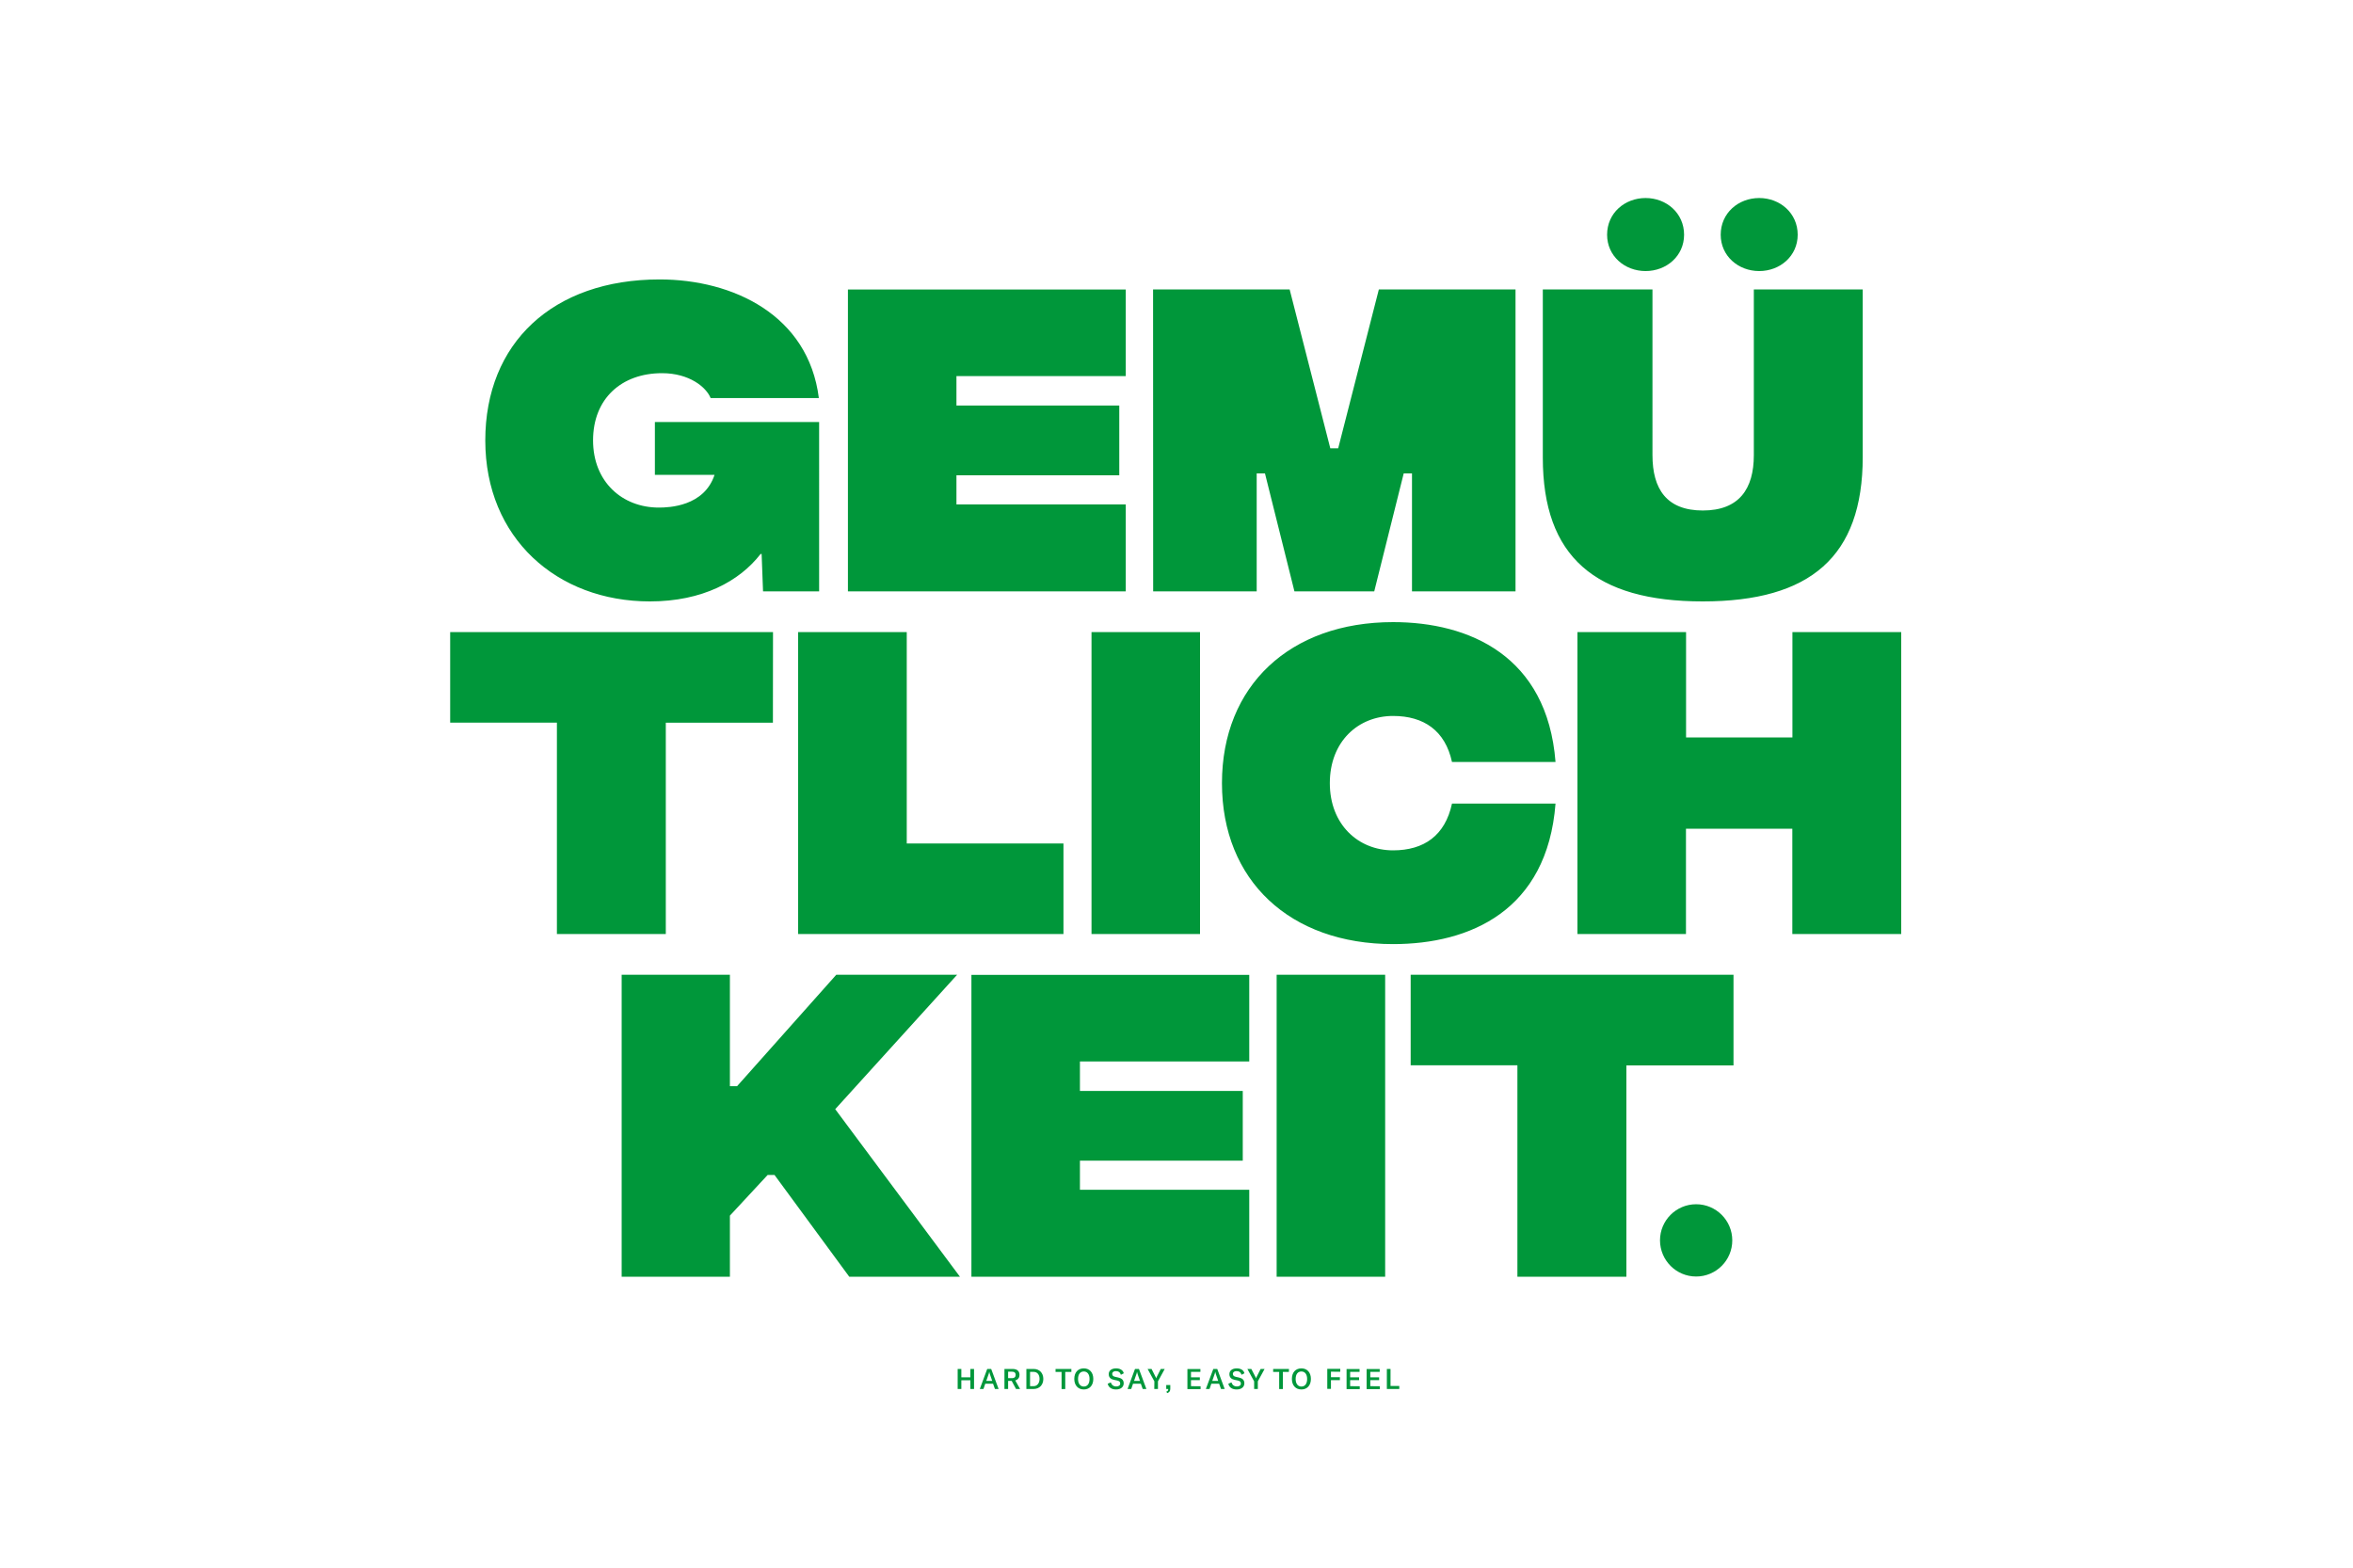
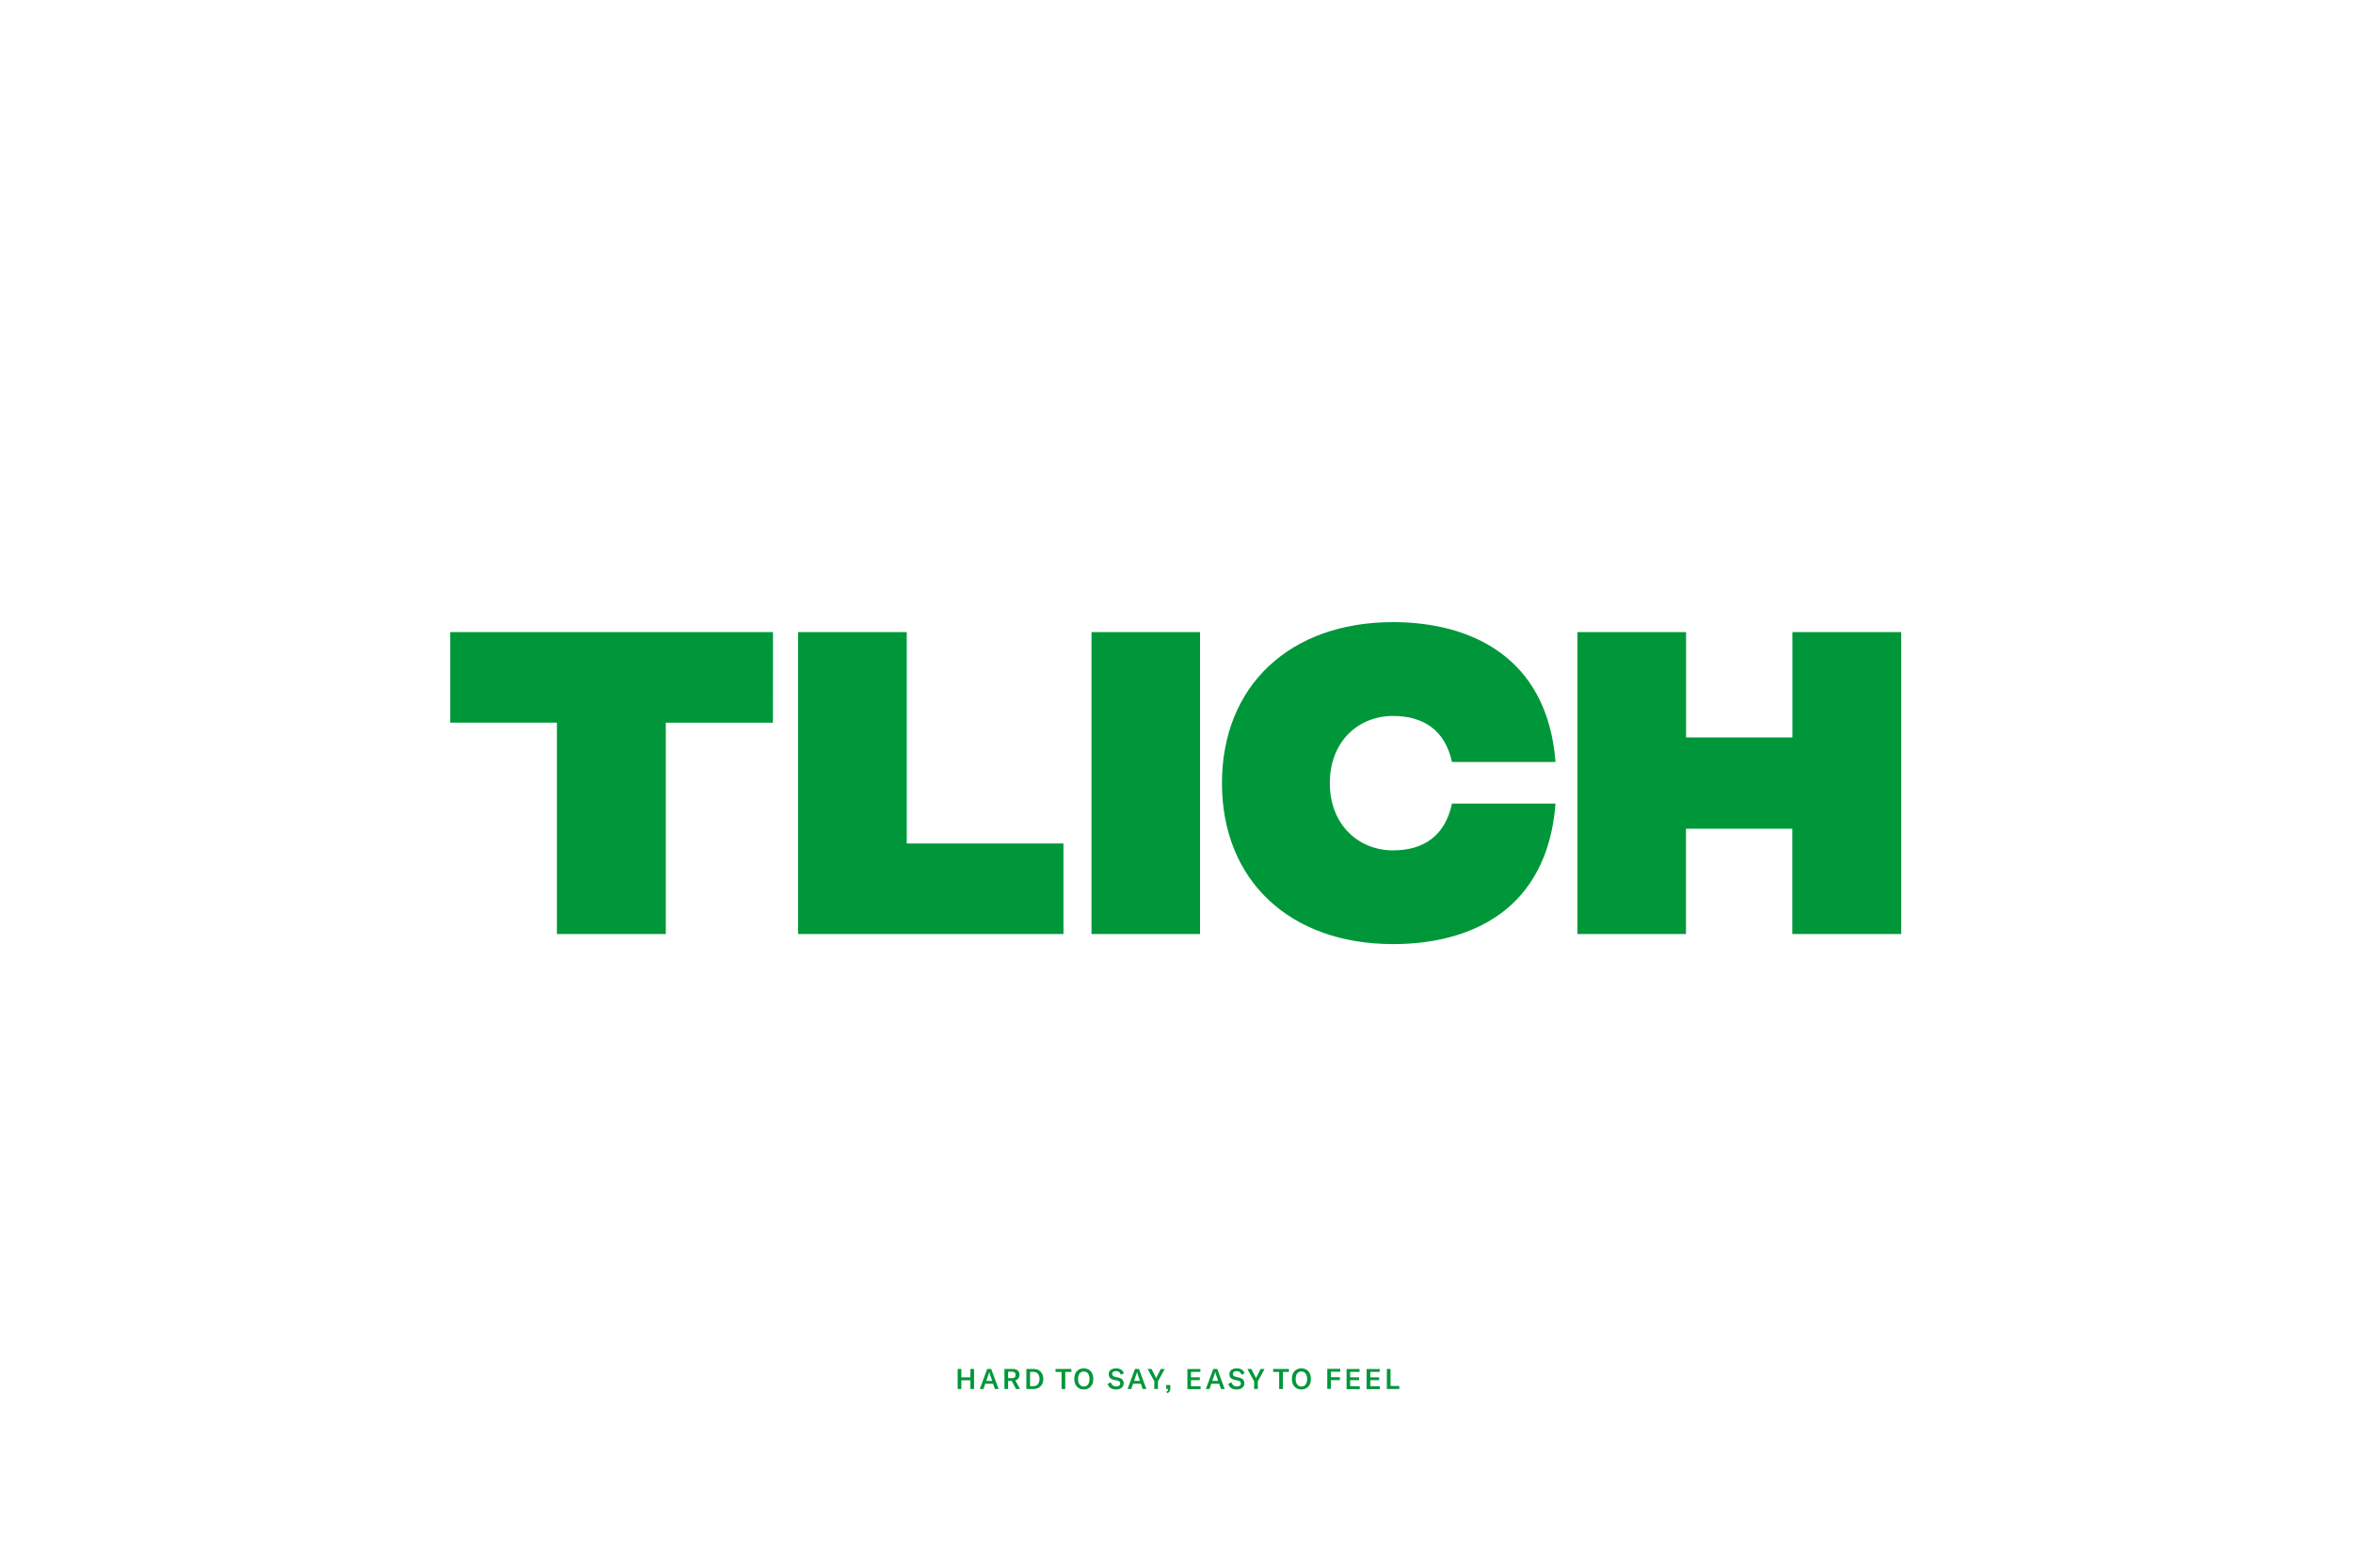
<svg xmlns="http://www.w3.org/2000/svg" version="1.1" id="Layer_1" x="0px" y="0px" viewBox="0 0 2500 1666" style="enable-background:new 0 0 2500 1666;" xml:space="preserve">
  <style type="text/css">
	.st0{fill:#00973A;}
</style>
-   <path class="st0" d="M1841.8,1035.7h-343v96.2h113.4v224.6H1728V1132h113.8V1035.7z M1356.4,1356.5h115.3v-320.8h-115.3V1356.5z   M1032.1,1356.5h295.2v-92.4h-179.9v-30.9h173v-74.1h-173v-31.3h179.9v-92h-295.2L1032.1,1356.5L1032.1,1356.5z M1019.9,1356.5  l-132.5-178l129.5-142.8H888.5l-105.4,118.4h-7.6v-118.4h-115v320.8h115v-64.9l40.1-43.2h7.3l79.4,108.1H1019.9z" />
  <g>
    <path class="st0" d="M1904.4,671.6v111.9h-113V671.6H1676v320.8h115.3V880.5h113v111.9H2020V671.6H1904.4z M1480.1,1003.1   c81.7,0,163.8-35.5,172.6-149.3h-110c-7.3,34-29.8,49.7-62.6,49.7c-37,0-67.2-27.5-67.2-71.4c0-44.3,30.2-71.4,67.2-71.4   c32.8,0,55.4,15.7,62.6,48.9h110c-8.8-113-92-148.6-172.6-148.6c-109.6,0-181.8,67.6-181.8,171.1   C1298.3,935.5,1370.5,1003.1,1480.1,1003.1 M1159.7,992.4H1275V671.6h-115.3V992.4z M848,992.4h281.9v-96.2H963.4V671.6H848V992.4z    M821.3,671.6h-343v96.2h113.4v224.6h115.7V767.9h113.8L821.3,671.6L821.3,671.6z" />
-     <path class="st0" d="M1809.1,639c114.2,0,170-47.4,170-153.5v-178h-115.7v176.1c0,35.9-15.7,58.8-54.2,58.8s-53.5-22.9-53.5-58.8   V307.5h-116.5v178.7C1639.2,591.6,1694.9,639,1809.1,639 M1869.1,288c22.2,0,40.9-16,40.9-38.6c0-22.9-18.7-39-40.9-39   c-22.2,0-40.9,16-40.9,39C1828.2,272,1846.9,288,1869.1,288 M1748.4,288c22.2,0,40.9-16,40.9-38.6c0-22.9-18.7-39-40.9-39   c-22.2,0-40.9,16-40.9,39C1707.5,272,1726.2,288,1748.4,288 M1225.2,628.3h110V503h8.8l31.3,125.3h84.8l31.3-125.3h8.8v125.3h110   V307.5H1465l-43.2,168.8h-8.4l-43.2-168.8h-145.1L1225.2,628.3L1225.2,628.3z M900.9,628.3h295.2v-92.4h-179.9V505h173v-74.1h-173   v-31.3h179.9v-92H900.9V628.3z M870.4,448.4H695.8v56.1h63.4c-11.1,33.6-48.5,34.8-59.2,34.8c-39,0-69.9-27.5-69.9-71.4   c0-44.3,30.2-71.4,73.3-71.4c29,0,47,14.9,51.6,26.4h115c-11.1-88.2-91.3-126-169.2-126c-113.4,0-185.2,67.6-185.2,171.1   s76,171,174.9,171c55.8,0,95.1-21.4,117.6-50.4h1.1l1.5,39.7h59.6V448.4H870.4z" />
    <path class="st0" d="M1473.5,1475.8h13.2v-3.2h-9.3v-18.1h-3.9L1473.5,1475.8L1473.5,1475.8z M1455.9,1472.8v-6.4h9.4v-3h-9.4v-5.8   h10v-3H1452v21.3h14v-3L1455.9,1472.8L1455.9,1472.8z M1434.5,1472.8v-6.4h9.5v-3h-9.5v-5.8h10v-3h-13.8v21.3h14v-3L1434.5,1472.8   L1434.5,1472.8z M1424,1457.5v-3.1h-13.8v21.3h3.9v-9.3h9.5v-3.1h-9.5v-5.9L1424,1457.5L1424,1457.5z M1382.7,1473.2   c-3.8,0-6.1-3.1-6.1-8c0-5,2.2-8,6.1-8c3.8,0,6.1,3,6.1,8S1386.5,1473.2,1382.7,1473.2 M1382.7,1476.3c6.1,0,10.1-4.3,10.1-11.2   c0-6.9-4-11.2-10.1-11.2s-10.1,4.2-10.1,11.2C1372.6,1471.9,1376.5,1476.3,1382.7,1476.3 M1369.5,1454.5h-16.8v3.2h6.4v18.2h3.9   v-18.2h6.4L1369.5,1454.5L1369.5,1454.5z M1332.5,1475.8h3.9v-8.1l7.2-13.2h-4.2l-4.3,8.5c-0.3,0.5-0.4,1-0.5,1.4h-0.1   c-0.1-0.4-0.3-0.8-0.6-1.4l-4.4-8.5h-4.2l7.2,13.2V1475.8z M1313.9,1476.3c5.4,0,8.2-2.9,8.2-6.5c0-3.8-2.3-5.4-5.8-6.2l-3.1-0.7   c-2.3-0.5-3.3-1.4-3.3-3.2c0-1.8,1.6-2.9,3.9-2.9c2.8,0,4.6,1.4,5.3,3.9l3.1-1.6c-0.9-3.5-4.1-5.2-8.2-5.2c-4.8,0-7.8,2.4-7.8,6.1   c0,3.6,2.2,5.4,5.6,6.1l3,0.6c2.3,0.5,3.6,1.2,3.6,3.3c0,2.2-2,3.1-4.2,3.1c-3.3,0-5-1.9-5.8-4.3l-3.3,1.4   C1305.8,1473.8,1308.8,1476.3,1313.9,1476.3 M1288,1467.2l2.5-7.2c0.2-0.7,0.5-1.3,0.6-2.3h0.1c0.2,0.9,0.4,1.6,0.6,2.3l2.5,7.2   H1288z M1297.3,1475.8h3.9l-7.9-21.3h-4.2l-7.9,21.3h3.9l1.9-5.6h8.3L1297.3,1475.8z M1265.4,1472.8v-6.4h9.4v-3h-9.4v-5.8h10v-3   h-13.8v21.3h14v-3L1265.4,1472.8L1265.4,1472.8z M1240.1,1480.2c2.4-0.9,3.3-2.2,3.3-4.7v-3.9h-4.3v4.2h2.1v0.1   c0,1.4-0.3,2.1-2,2.7L1240.1,1480.2z M1226.4,1475.8h3.9v-8.1l7.2-13.2h-4.2l-4.3,8.5c-0.3,0.5-0.4,1-0.5,1.4h-0.1   c-0.1-0.4-0.3-0.8-0.6-1.4l-4.3-8.5h-4.2l7.2,13.2L1226.4,1475.8L1226.4,1475.8z M1204.9,1467.2l2.5-7.2c0.2-0.7,0.5-1.3,0.6-2.3   h0.1c0.2,0.9,0.4,1.6,0.6,2.3l2.5,7.2H1204.9z M1214.1,1475.8h3.9l-7.9-21.3h-4.2l-7.9,21.3h3.9l1.9-5.6h8.3L1214.1,1475.8z    M1185.7,1476.3c5.4,0,8.2-2.9,8.2-6.5c0-3.8-2.3-5.4-5.8-6.2l-3.1-0.7c-2.3-0.5-3.3-1.4-3.3-3.2c0-1.8,1.6-2.9,3.9-2.9   c2.8,0,4.6,1.4,5.3,3.9l3.1-1.6c-0.9-3.5-4.1-5.2-8.2-5.2c-4.8,0-7.8,2.4-7.8,6.1c0,3.6,2.2,5.4,5.6,6.1l3,0.6   c2.3,0.5,3.6,1.2,3.6,3.3c0,2.2-2,3.1-4.2,3.1c-3.3,0-5-1.9-5.8-4.3l-3.3,1.4C1177.7,1473.8,1180.7,1476.3,1185.7,1476.3    M1151.5,1473.2c-3.8,0-6.1-3.1-6.1-8c0-5,2.2-8,6.1-8c3.8,0,6.1,3,6.1,8S1155.3,1473.2,1151.5,1473.2 M1151.5,1476.3   c6.1,0,10.1-4.3,10.1-11.2c0-6.9-4-11.2-10.1-11.2s-10.1,4.2-10.1,11.2C1141.4,1471.9,1145.4,1476.3,1151.5,1476.3 M1138.3,1454.5   h-16.8v3.2h6.4v18.2h3.9v-18.2h6.5V1454.5z M1094.4,1472.8v-15.2h3.7c4.2,0,6.4,3.2,6.4,7.5c0,4.2-2.3,7.7-6.4,7.7H1094.4z    M1090.5,1475.8h7.6c6.3,0,10.4-4.4,10.4-10.7c0-6.3-4.1-10.6-10.3-10.6h-7.7V1475.8z M1071.1,1457.4h4c2.9,0,4,1.4,4,3.4   s-1.1,3.5-4,3.5h-4V1457.4z M1079.5,1475.8h4.3l-5.1-9.1c3.2-0.9,4.5-3.3,4.5-5.8c0-3.5-1.9-6.4-7.4-6.4h-8.6v21.3h3.9v-8.6h3.8   L1079.5,1475.8z M1047.9,1467.2l2.5-7.2c0.2-0.7,0.5-1.3,0.6-2.3h0.1c0.2,0.9,0.4,1.6,0.6,2.3l2.5,7.2H1047.9z M1057.1,1475.8h3.9   l-7.9-21.3h-4.2l-7.9,21.3h3.9l1.9-5.6h8.3L1057.1,1475.8z M1034.9,1454.5h-3.9v8.9h-9.6v-8.9h-3.9v21.3h3.9v-9.3h9.6v9.3h3.9   V1454.5z" />
-     <path class="st0" d="M1802.1,1356.3c21.2,0,38.4-17.2,38.4-38.4c0-21.2-17.2-38.4-38.4-38.4c-21.2,0-38.4,17.2-38.4,38.4   C1763.8,1339.1,1780.9,1356.3,1802.1,1356.3" />
  </g>
</svg>